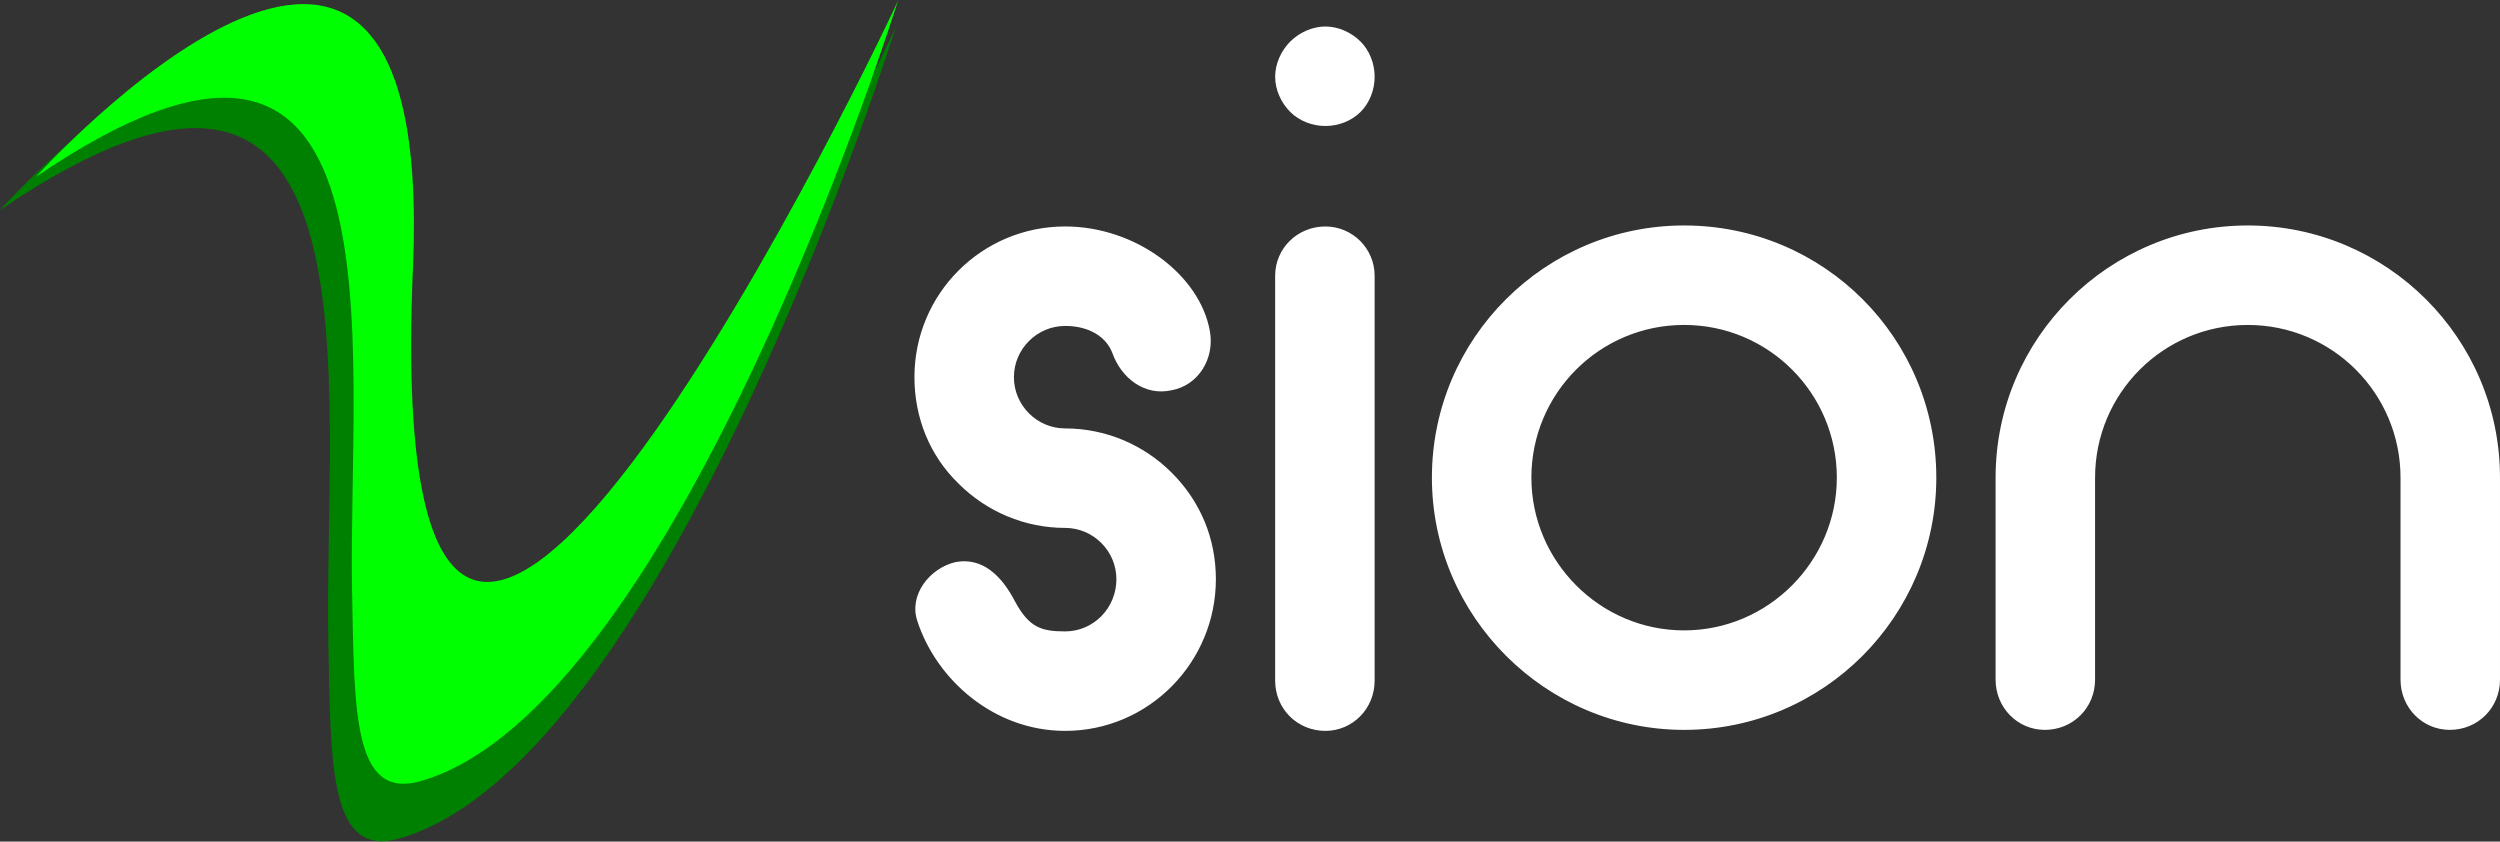
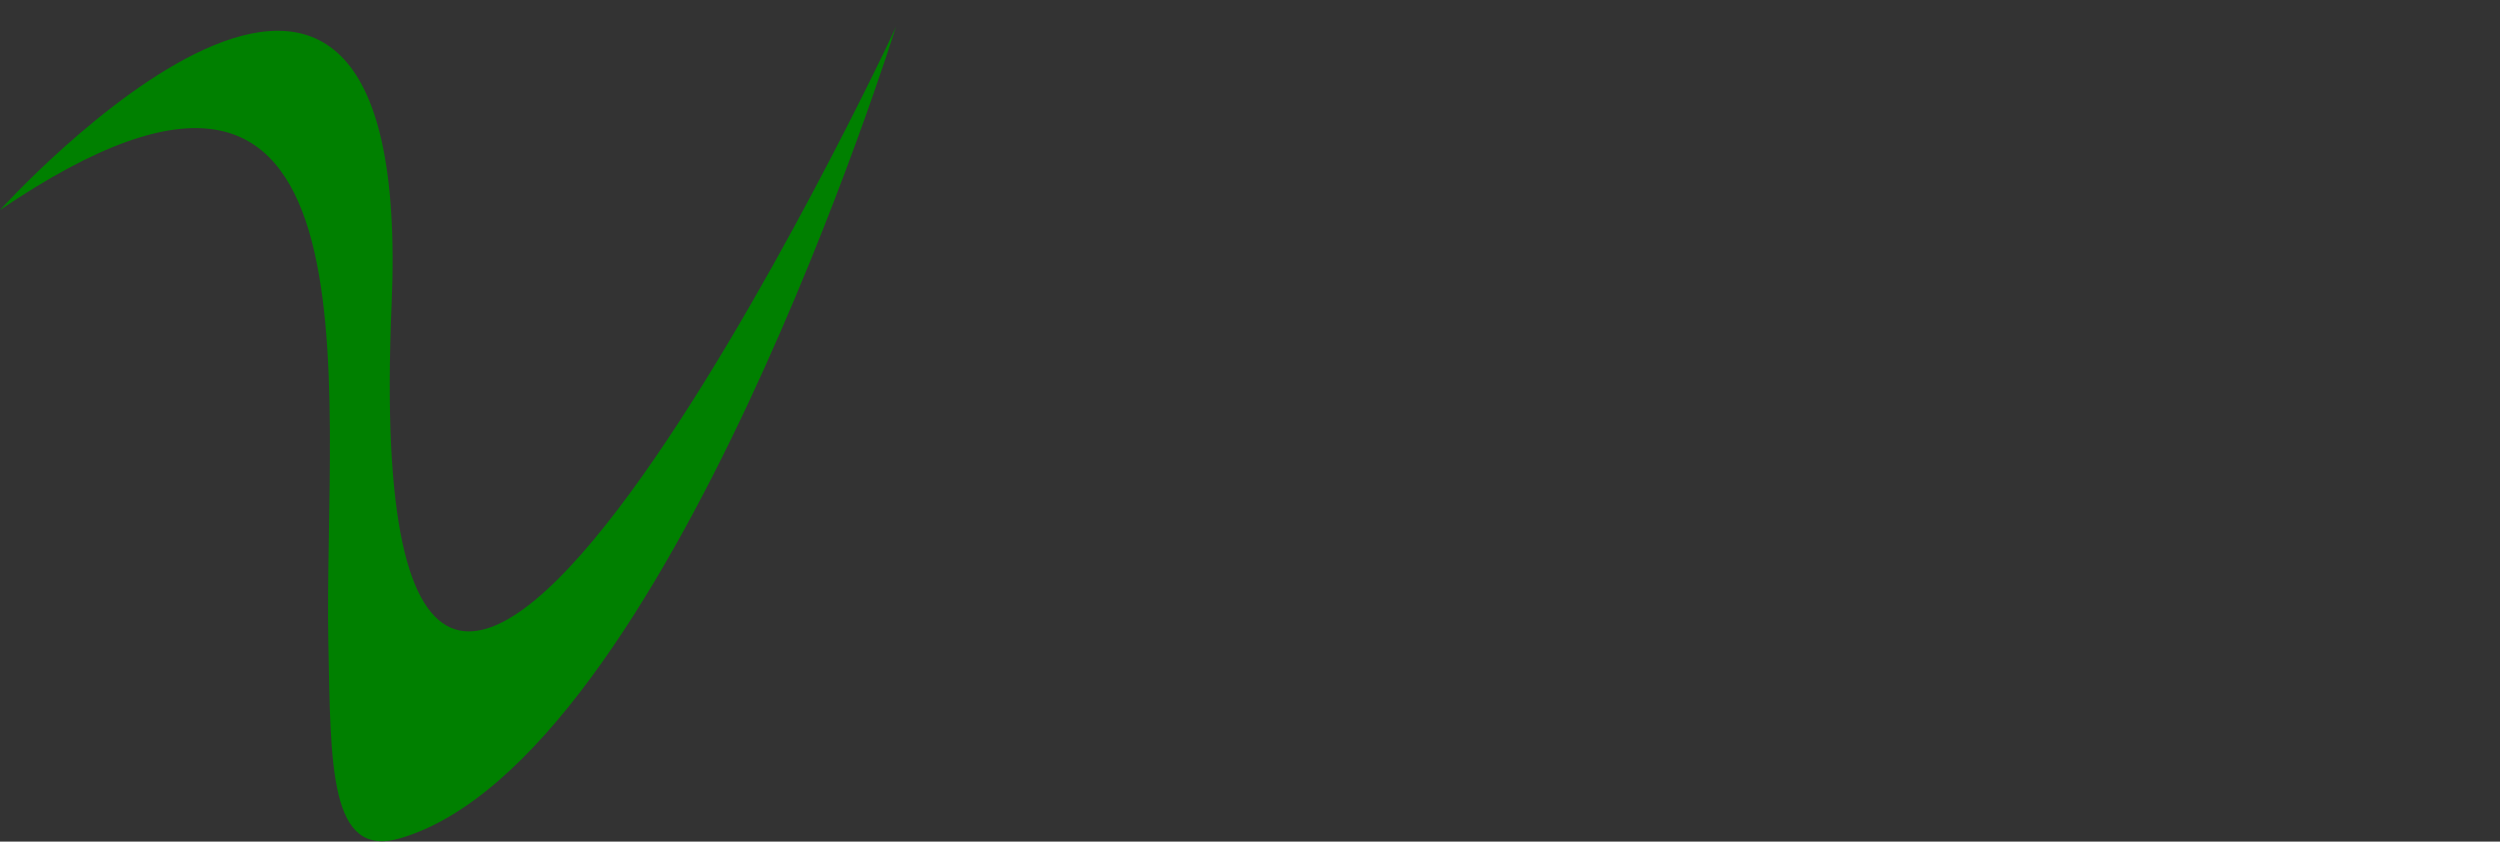
<svg xmlns="http://www.w3.org/2000/svg" xmlns:ns1="http://www.inkscape.org/namespaces/inkscape" xmlns:ns2="http://sodipodi.sourceforge.net/DTD/sodipodi-0.dtd" width="471.067mm" height="158.585mm" viewBox="0 0 471.067 158.585" version="1.1" id="svg1" ns1:version="1.3.2 (091e20e, 2023-11-25, custom)" ns2:docname="logovsion.svg" ns1:export-filename="logo_vsionart.png" ns1:export-xdpi="96" ns1:export-ydpi="96">
  <rect x="0" y="0" width="471.067" height="158.585" fill="#333333" stroke="none" />
  <ns2:namedview id="namedview1" pagecolor="#ffffff" bordercolor="#000000" borderopacity="0.25" ns1:showpageshadow="2" ns1:pageopacity="0.0" ns1:pagecheckerboard="0" ns1:deskcolor="#d1d1d1" ns1:document-units="mm" ns1:zoom="0.10094599" ns1:cx="272.42291" ns1:cy="-4.9531438" ns1:window-width="1600" ns1:window-height="837" ns1:window-x="-8" ns1:window-y="-8" ns1:window-maximized="1" ns1:current-layer="g2" />
  <defs id="defs1" />
  <g ns1:label="Capa 1" ns1:groupmode="layer" id="layer1" transform="translate(295.212,-520.166)">
    <g id="g2">
      <g id="g3-4" transform="matrix(1.152,0,0,1.152,-348.608,420.182)">
        <path style="fill:#008000;stroke-width:0" d="m 46.336,121.158 c 0,0 67.99,-75.318 64.07,15.438 -6.164,142.725 82.748,-45.437 82.508,-45.495 0,0 -37.408,120.036 -81.114,132.803 -11.595,3.387 -11.346,-11.728 -11.744,-32.1 -0.815,-41.771 10.213,-114.061 -53.721,-70.647 z" id="path1-6-1" ns2:nodetypes="cscssc" />
-         <path style="opacity:1;fill:#00ff00;stroke-width:0" d="m 52.26,115.681 c 0,0 65.411,-72.461 61.64,14.853 -5.93,137.311 79.609,-43.714 79.378,-43.769 0,0 -35.989,115.483 -78.037,127.766 -11.155,3.259 -10.916,-11.284 -11.299,-30.882 -0.784,-40.186 9.825,-109.735 -51.683,-67.967 z" id="path1-7" ns2:nodetypes="cscssc" />
      </g>
-       <path d="m -74.439,609.225 c -5.301,-5.301 -12.496,-8.331 -20.069,-8.331 -5.301,0 -9.656,-4.355 -9.656,-9.656 0,-5.301 4.355,-9.656 9.656,-9.656 4.544,0 7.763,2.083 8.899,5.112 1.704,4.733 6.059,8.141 11.17,7.005 5.112,-0.947 8.141,-6.059 7.195,-11.17 -1.893,-10.602 -14.01,-19.69 -27.264,-19.69 -15.714,0 -28.4,12.685 -28.4,28.399 0,7.573 2.84,14.768 8.331,20.069 5.301,5.301 12.496,8.331 20.069,8.331 5.301,0 9.656,4.355 9.656,9.656 0,5.491 -4.355,9.845 -9.656,9.845 -4.544,0 -6.816,-0.757 -9.467,-5.68 -2.461,-4.733 -6.059,-8.331 -11.17,-7.384 -4.923,1.136 -8.899,6.248 -7.195,11.17 3.597,10.981 14.389,20.637 27.832,20.637 15.714,0 28.4,-12.874 28.4,-28.589 0,-7.573 -2.84,-14.578 -8.331,-20.069 z m 28.967,48.658 c 5.112,0 9.277,-4.165 9.277,-9.466 v -76.3 c 0,-5.112 -4.165,-9.277 -9.277,-9.277 -5.301,0 -9.466,4.165 -9.466,9.277 v 76.3 c 0,5.301 4.165,9.466 9.466,9.466 z m 0,-113.977 c 2.461,0 4.923,-0.947 6.627,-2.651 1.704,-1.704 2.651,-4.165 2.651,-6.627 0,-2.461 -0.947,-4.923 -2.651,-6.627 -1.704,-1.704 -4.165,-2.84 -6.627,-2.84 -2.461,0 -4.923,1.136 -6.627,2.84 -1.704,1.704 -2.84,4.165 -2.84,6.627 0,2.461 1.136,4.923 2.84,6.627 1.704,1.704 4.165,2.651 6.627,2.651 z m 67.591,113.787 c 26.317,0 47.522,-21.394 47.522,-47.522 0,-26.317 -21.205,-47.522 -47.522,-47.522 -26.128,0 -47.522,21.205 -47.522,47.522 0,26.128 21.394,47.522 47.522,47.522 z m 0,-76.3 c 15.904,0 28.778,12.874 28.778,28.778 0,15.714 -12.874,28.778 -28.778,28.778 -15.904,0 -28.778,-13.064 -28.778,-28.778 0,-15.904 12.874,-28.778 28.778,-28.778 z M 128.333,562.65 c -26.128,0 -47.522,21.205 -47.522,47.522 v 38.055 c 0,5.301 4.165,9.466 9.277,9.466 5.301,0 9.467,-4.165 9.467,-9.466 v -38.055 c 0,-15.904 12.874,-28.778 28.778,-28.778 15.904,0 28.778,12.874 28.778,28.778 v 38.055 c 0,5.301 4.165,9.466 9.277,9.466 5.301,0 9.466,-4.165 9.466,-9.466 v -38.055 c 0,-26.317 -21.394,-47.522 -47.522,-47.522 z" id="text2" style="font-size:189.33px;font-family:'Arciform Sans';-inkscape-font-specification:'Arciform Sans';fill:#ffffff;stroke-width:0" aria-label="sion" />
    </g>
  </g>
</svg>